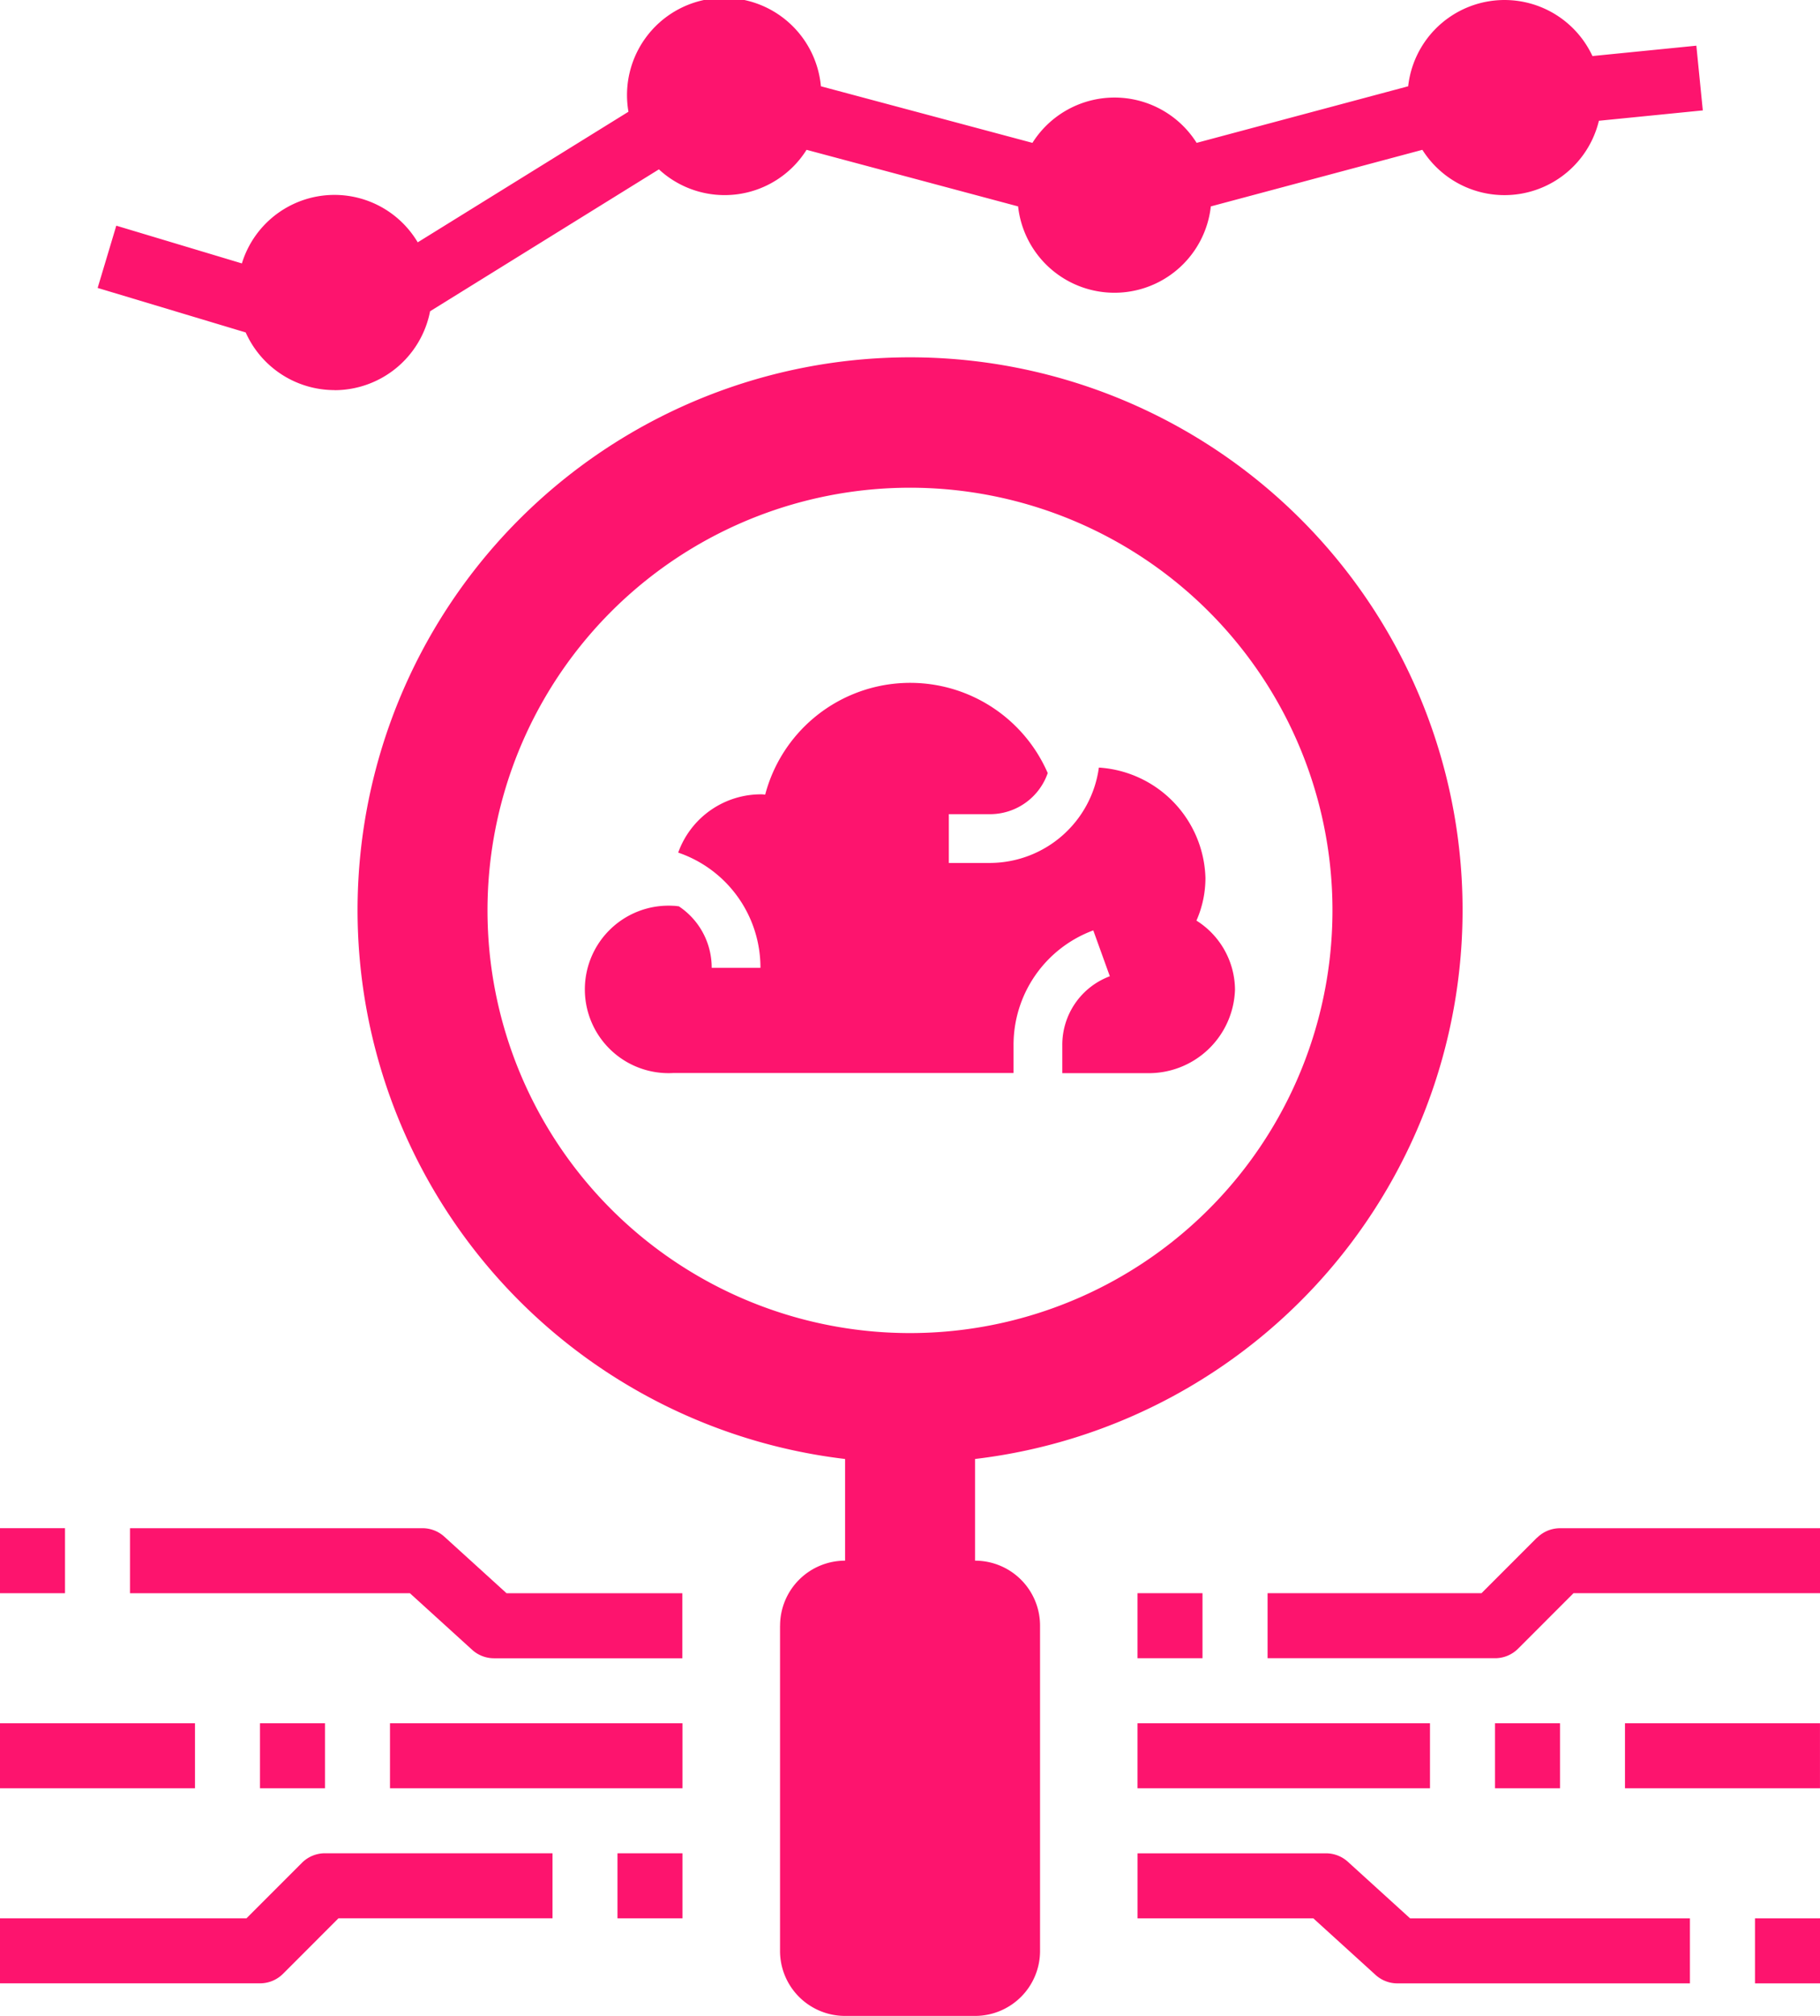
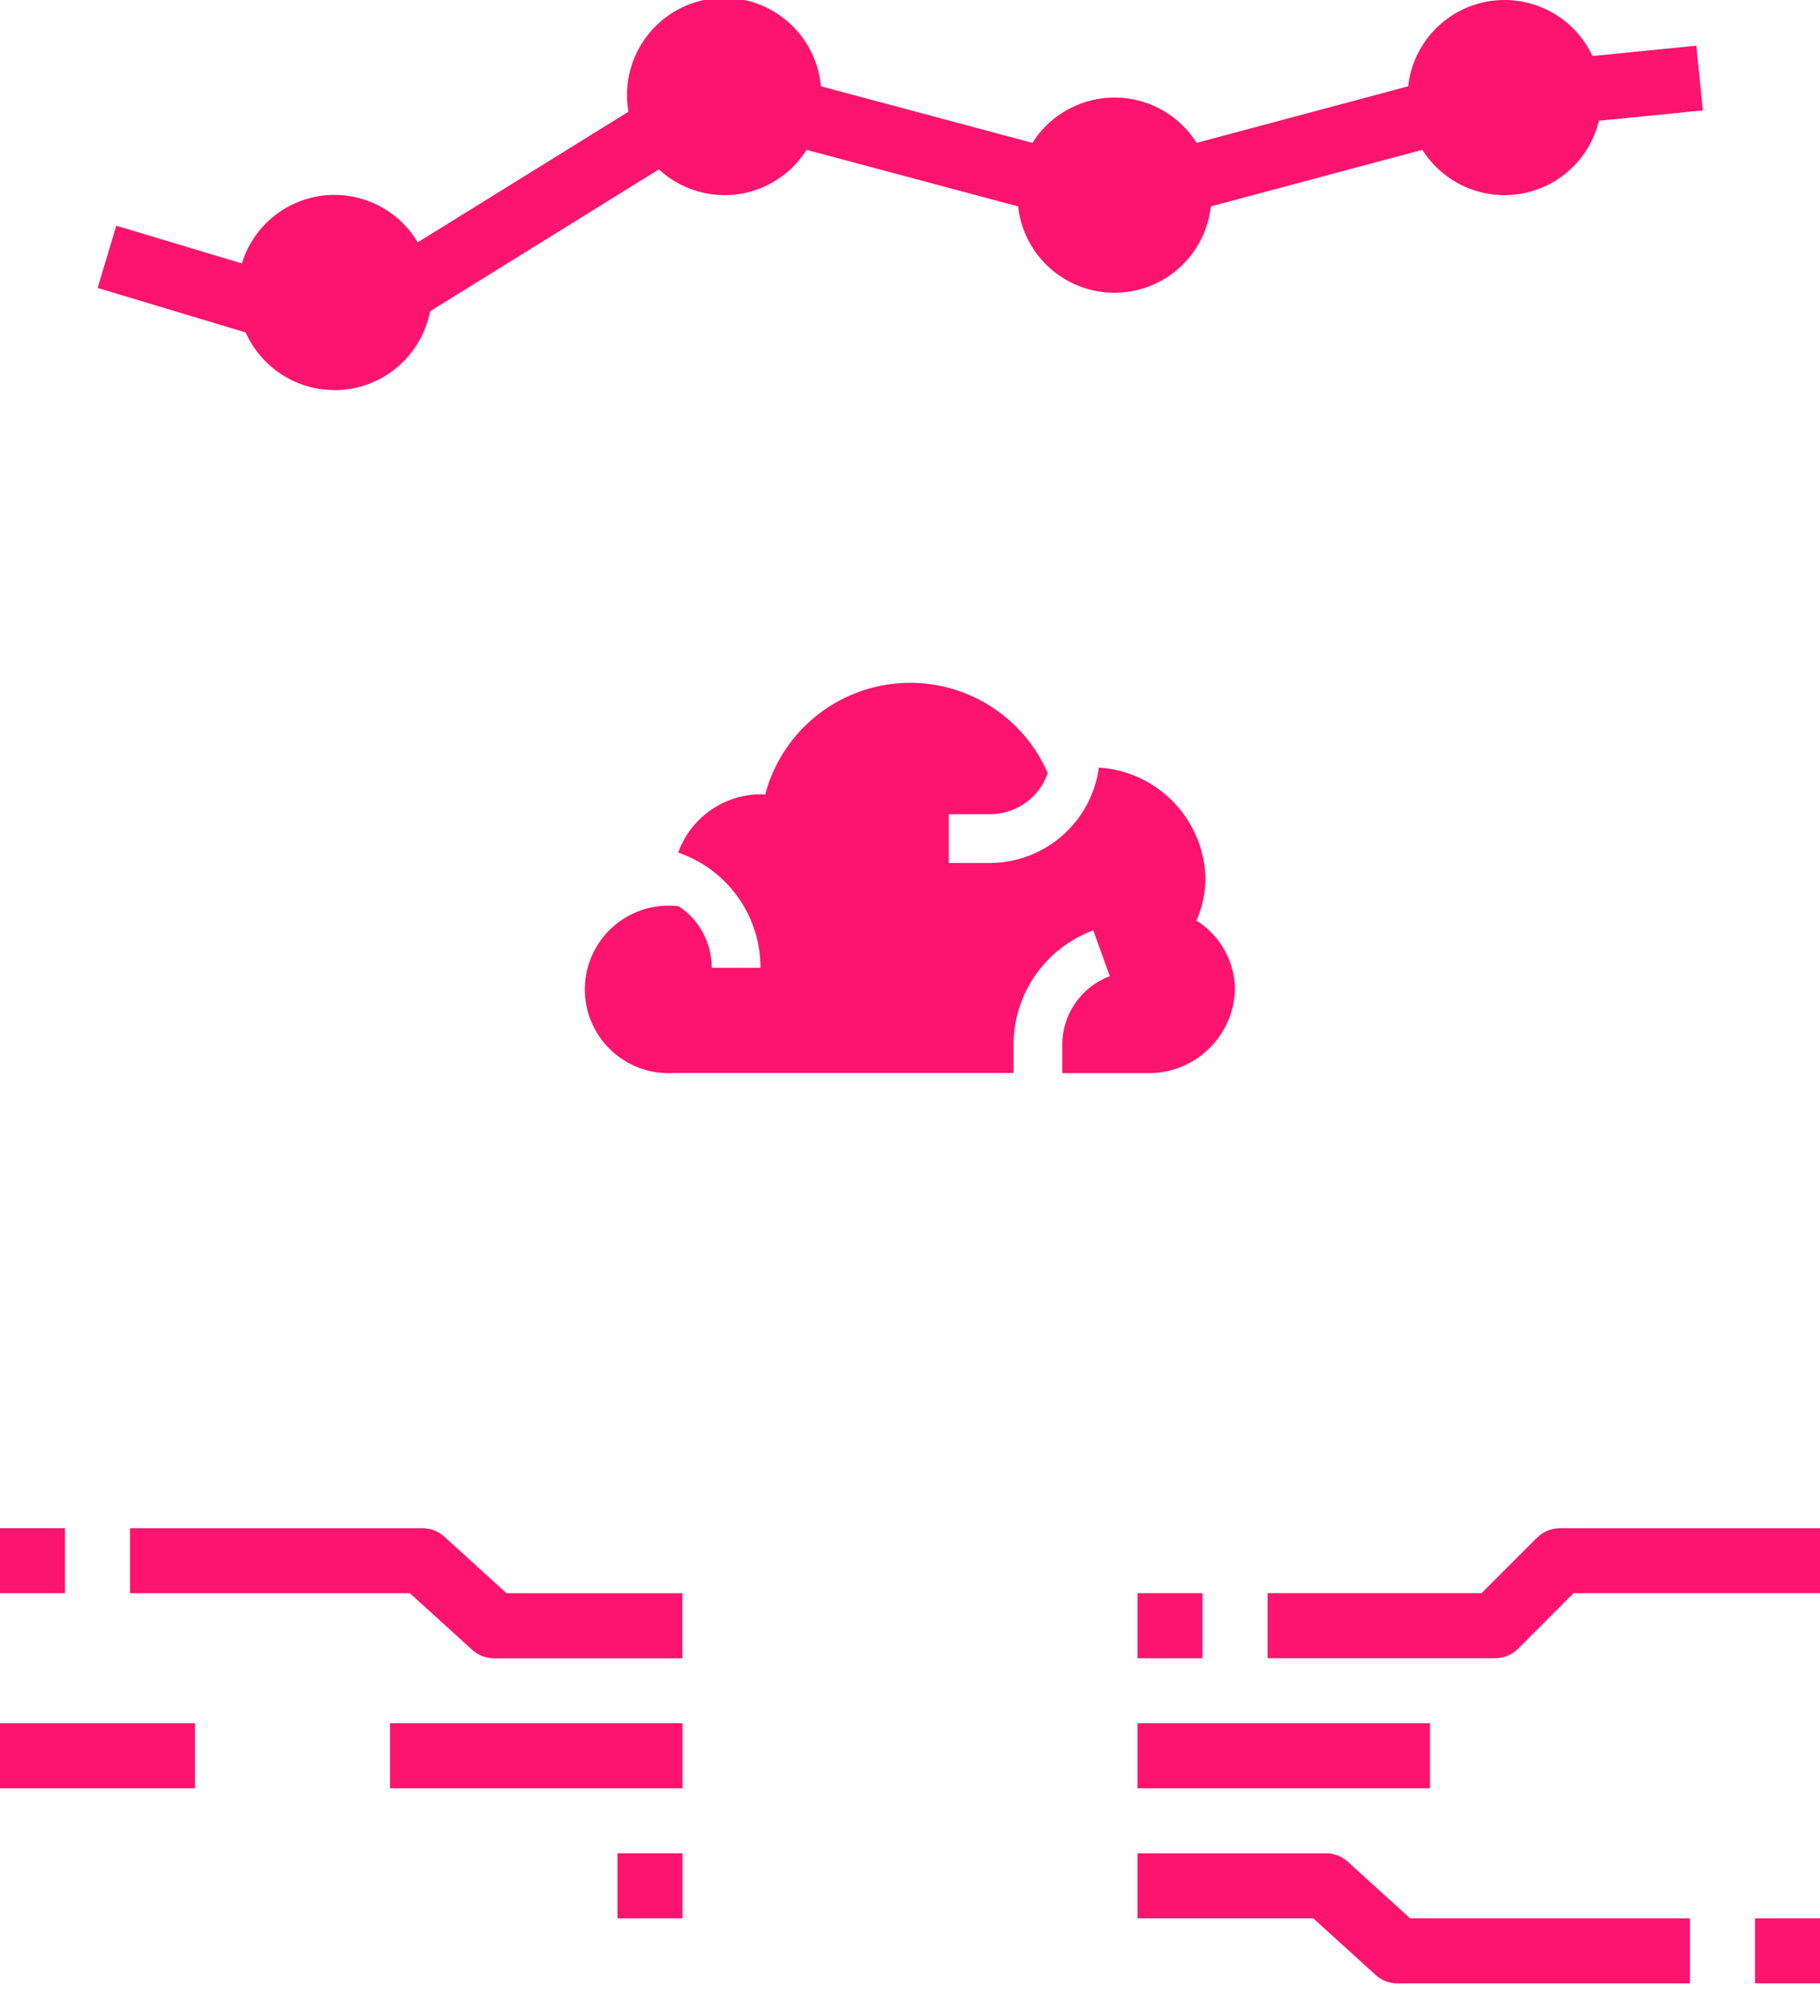
<svg xmlns="http://www.w3.org/2000/svg" id="research_1_" data-name="research (1)" width="68.313" height="75.632" viewBox="0 0 68.313 75.632">
  <path id="Path_19339" data-name="Path 19339" d="M366.08,270.3a4.579,4.579,0,0,1,2.993-4.312l.621,1.721a2.744,2.744,0,0,0-1.784,2.591v1.044h3.155a3.237,3.237,0,0,0,3.327-3.137,3.087,3.087,0,0,0-1.447-2.586,3.969,3.969,0,0,0,.338-1.6,4.272,4.272,0,0,0-4-4.141,4.139,4.139,0,0,1-4.062,3.578h-1.57v-1.83h1.57a2.294,2.294,0,0,0,2.142-1.542,5.629,5.629,0,0,0-10.605.808c-.038,0-.073-.01-.111-.01a3.3,3.3,0,0,0-3.154,2.186,4.557,4.557,0,0,1,3.087,4.322h-1.83a2.759,2.759,0,0,0-1.233-2.307c-.066-.006-.129-.019-.2-.019a3.142,3.142,0,1,0,0,6.273H366.08Z" transform="translate(-328.037 -231.082)" fill="#fd146e" />
  <path id="Path_19340" data-name="Path 19340" d="M140,560h2.44v2.44H140Z" transform="translate(-140 -502.666)" fill="#fd146e" />
  <path id="Path_19341" data-name="Path 19341" d="M280,630h10.979v2.44H280Z" transform="translate(-265.362 -565.347)" fill="#fd146e" />
-   <path id="Path_19342" data-name="Path 19342" d="M233.333,630h2.44v2.44h-2.44Z" transform="translate(-223.574 -565.347)" fill="#fd146e" />
  <path id="Path_19343" data-name="Path 19343" d="M140,630h7.319v2.44H140Z" transform="translate(-140 -565.347)" fill="#fd146e" />
  <path id="Path_19344" data-name="Path 19344" d="M361.667,676.667h2.44v2.44h-2.44Z" transform="translate(-338.49 -607.135)" fill="#fd146e" />
-   <path id="Path_19345" data-name="Path 19345" d="M150.625,681.191l2.082-2.083h8.034v-2.44H152.2a1.22,1.22,0,0,0-.863.357l-2.082,2.082H140v2.44h9.759A1.22,1.22,0,0,0,150.625,681.191Z" transform="translate(-140.003 -607.137)" fill="#fd146e" />
  <path id="Path_19346" data-name="Path 19346" d="M556.234,676.987a1.221,1.221,0,0,0-.821-.317h-7.075v2.44h6.6l2.335,2.122h0a1.22,1.22,0,0,0,.821.317h10.979v-2.44H558.569Z" transform="translate(-505.642 -607.137)" fill="#fd146e" />
  <path id="Path_19347" data-name="Path 19347" d="M770,700h2.44v2.44H770Z" transform="translate(-704.127 -628.028)" fill="#fd146e" />
  <path id="Path_19348" data-name="Path 19348" d="M548.333,630h10.979v2.44H548.333Z" transform="translate(-505.638 -565.347)" fill="#fd146e" />
-   <path id="Path_19349" data-name="Path 19349" d="M676.667,630h2.44v2.44h-2.44Z" transform="translate(-620.553 -565.347)" fill="#fd146e" />
-   <path id="Path_19350" data-name="Path 19350" d="M723.333,630h7.319v2.44h-7.319Z" transform="translate(-662.34 -565.347)" fill="#fd146e" />
  <path id="Path_19351" data-name="Path 19351" d="M548.333,583.333h2.44v2.44h-2.44Z" transform="translate(-505.638 -523.56)" fill="#fd146e" />
  <path id="Path_19352" data-name="Path 19352" d="M605.112,560.354l-2.082,2.083H595v2.44h8.539a1.22,1.22,0,0,0,.863-.357l2.082-2.083h9.254V560h-9.759a1.221,1.221,0,0,0-.863.357Z" transform="translate(-547.422 -502.664)" fill="#fd146e" />
  <path id="Path_19353" data-name="Path 19353" d="M183.9,26.306a3.658,3.658,0,0,0,3.589-2.961l8.589-5.324a3.632,3.632,0,0,0,5.542-.733l7.94,2.123a3.639,3.639,0,0,0,7.234,0l7.94-2.123a3.645,3.645,0,0,0,6.626-1.09l3.9-.389-.242-2.428-3.9.389h0a3.64,3.64,0,0,0-6.917,1.134l-7.94,2.123a3.643,3.643,0,0,0-6.163,0l-7.94-2.123a3.646,3.646,0,1,0-7.223.955l-7.91,4.9a3.634,3.634,0,0,0-6.6.791l-4.714-1.416-.7,2.336,5.557,1.67a3.654,3.654,0,0,0,3.332,2.163Z" transform="translate(-171.346 -11.667)" fill="#fd146e" />
  <path id="Path_19354" data-name="Path 19354" d="M207.4,562.44h-6.6l-2.335-2.122h0a1.22,1.22,0,0,0-.821-.317H186.667v2.44h10.507l2.335,2.122a1.22,1.22,0,0,0,.821.318H207.4Z" transform="translate(-181.788 -502.666)" fill="#fd146e" />
-   <path id="Path_19355" data-name="Path 19355" d="M284.2,187.472v12.2a2.439,2.439,0,0,0,2.44,2.44h4.88a2.439,2.439,0,0,0,2.44-2.44v-12.2a2.439,2.439,0,0,0-2.44-2.44v-3.815a20.738,20.738,0,1,0-4.878,0v3.815a2.439,2.439,0,0,0-2.44,2.44ZM273.22,160.635a15.858,15.858,0,1,1,4.645,11.214,15.858,15.858,0,0,1-4.645-11.214Z" transform="translate(-254.922 -126.479)" fill="#fd146e" />
</svg>